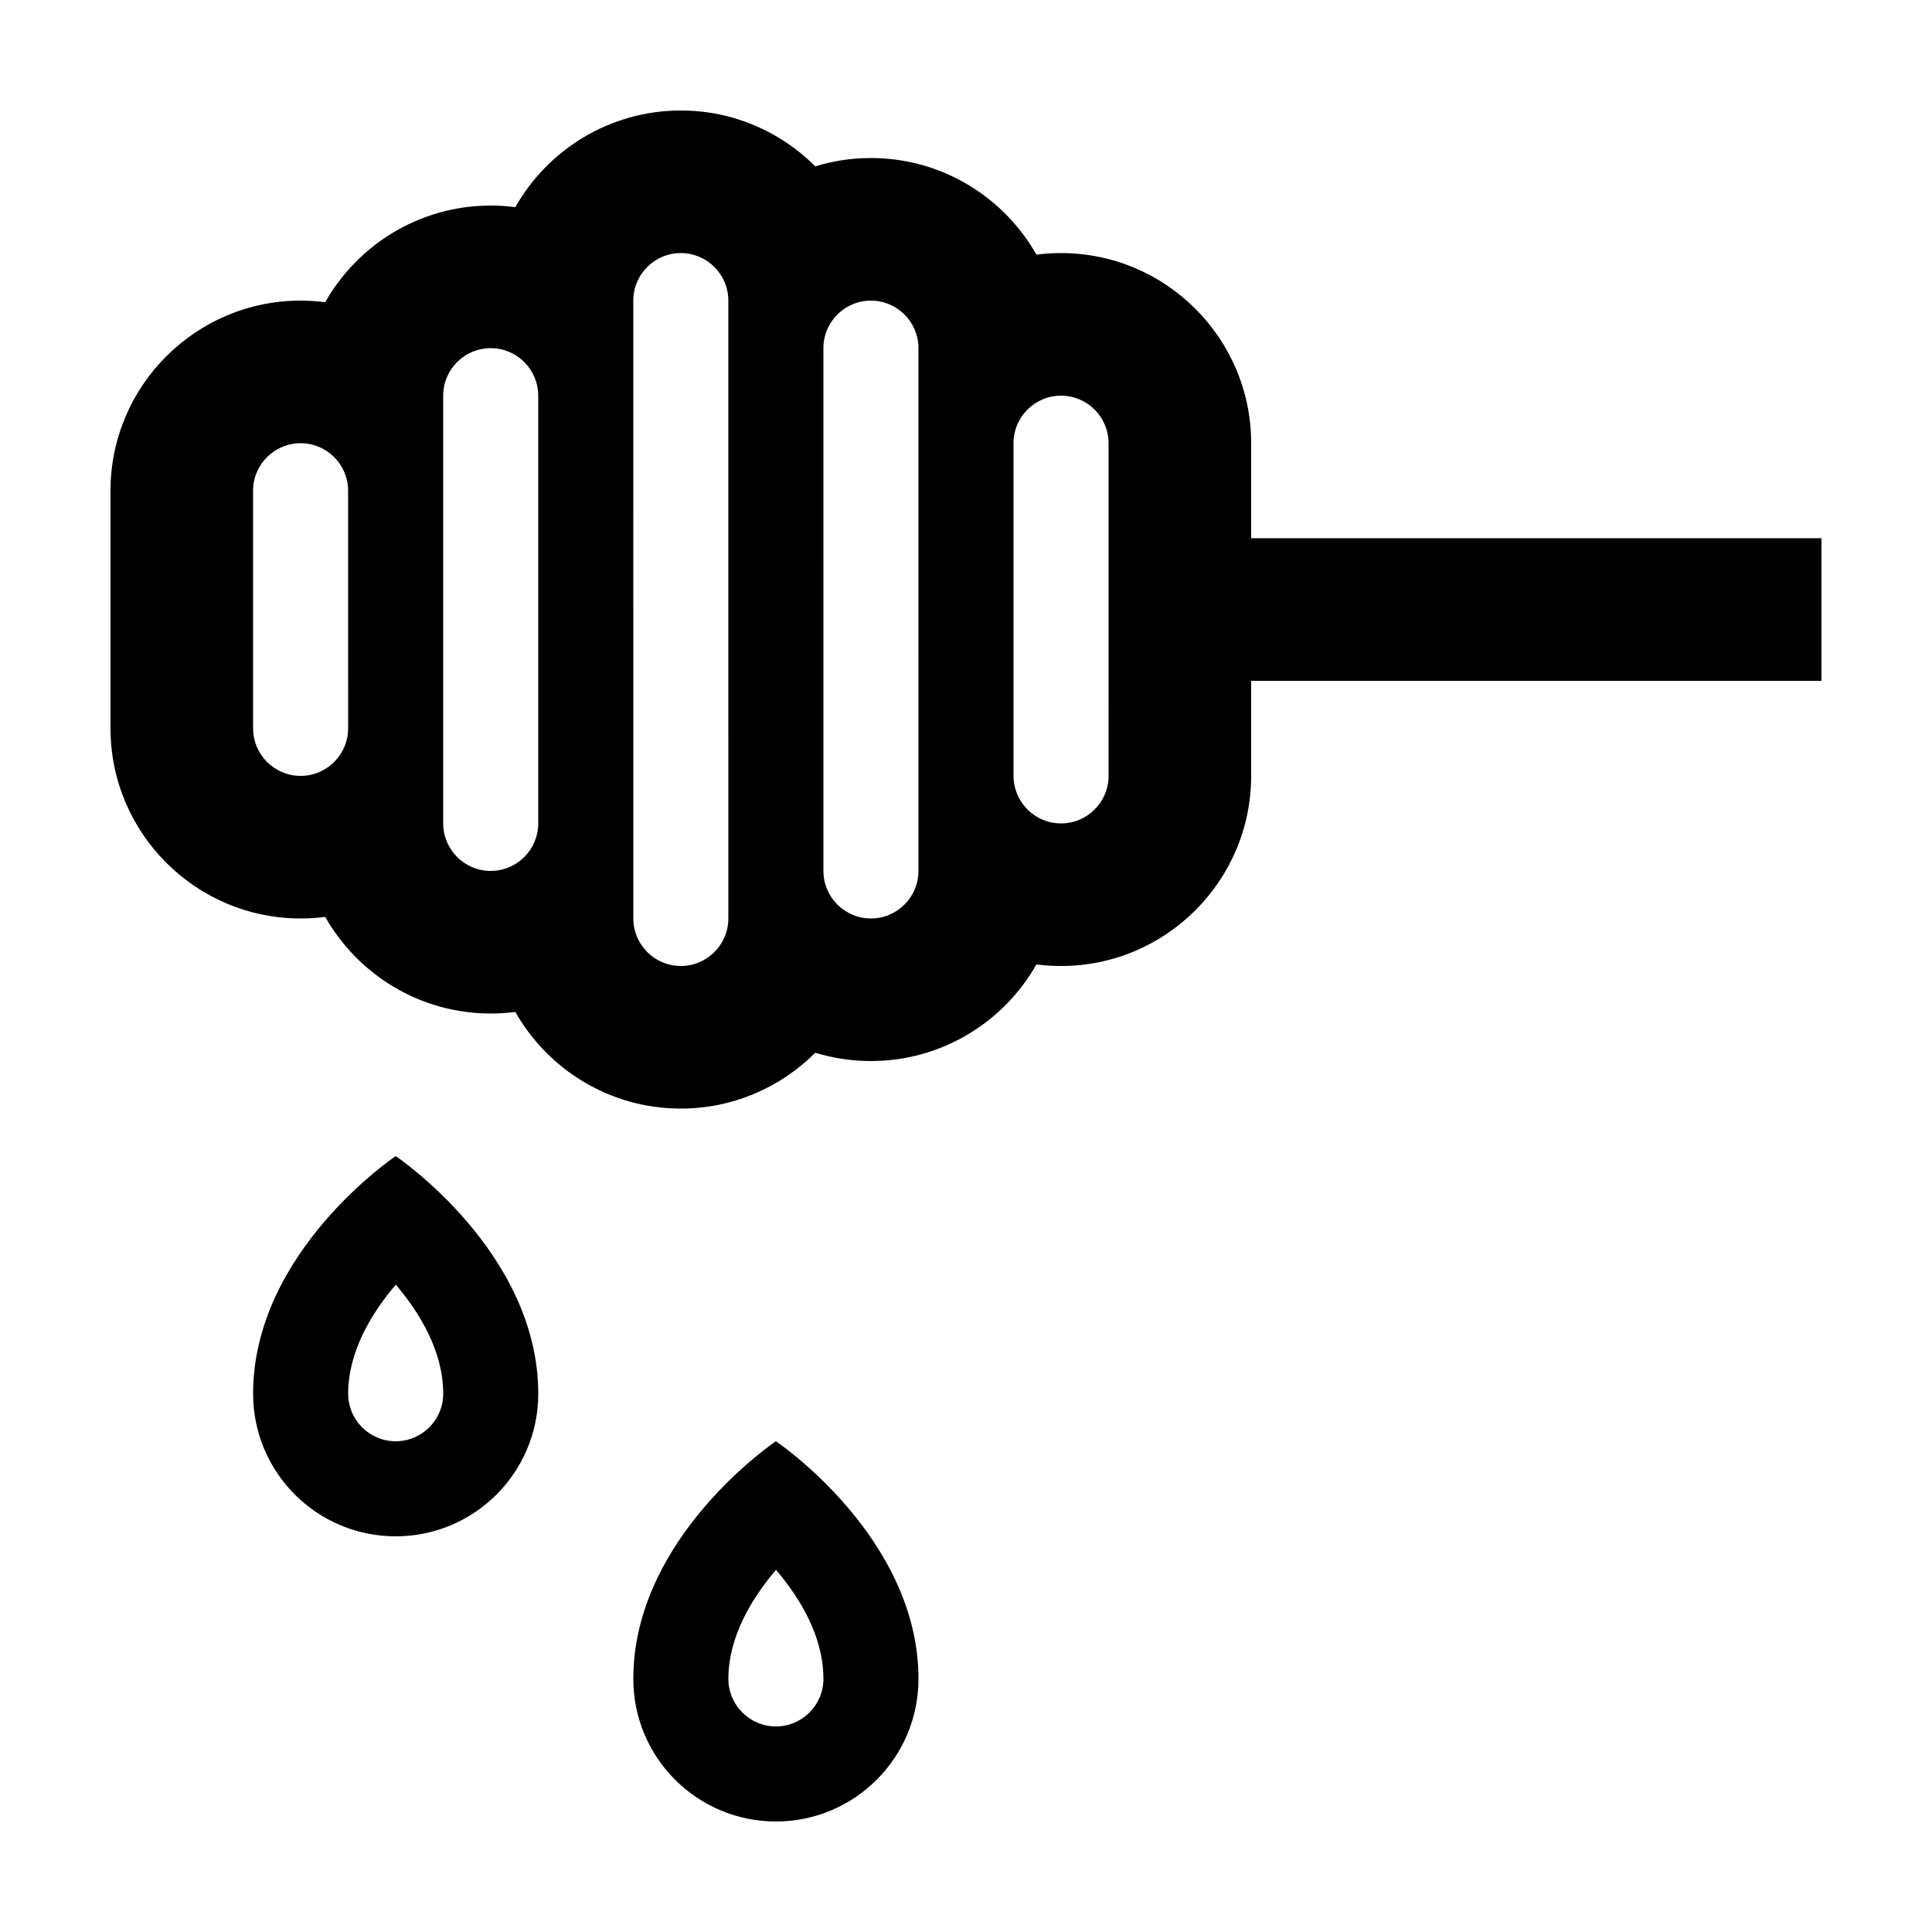
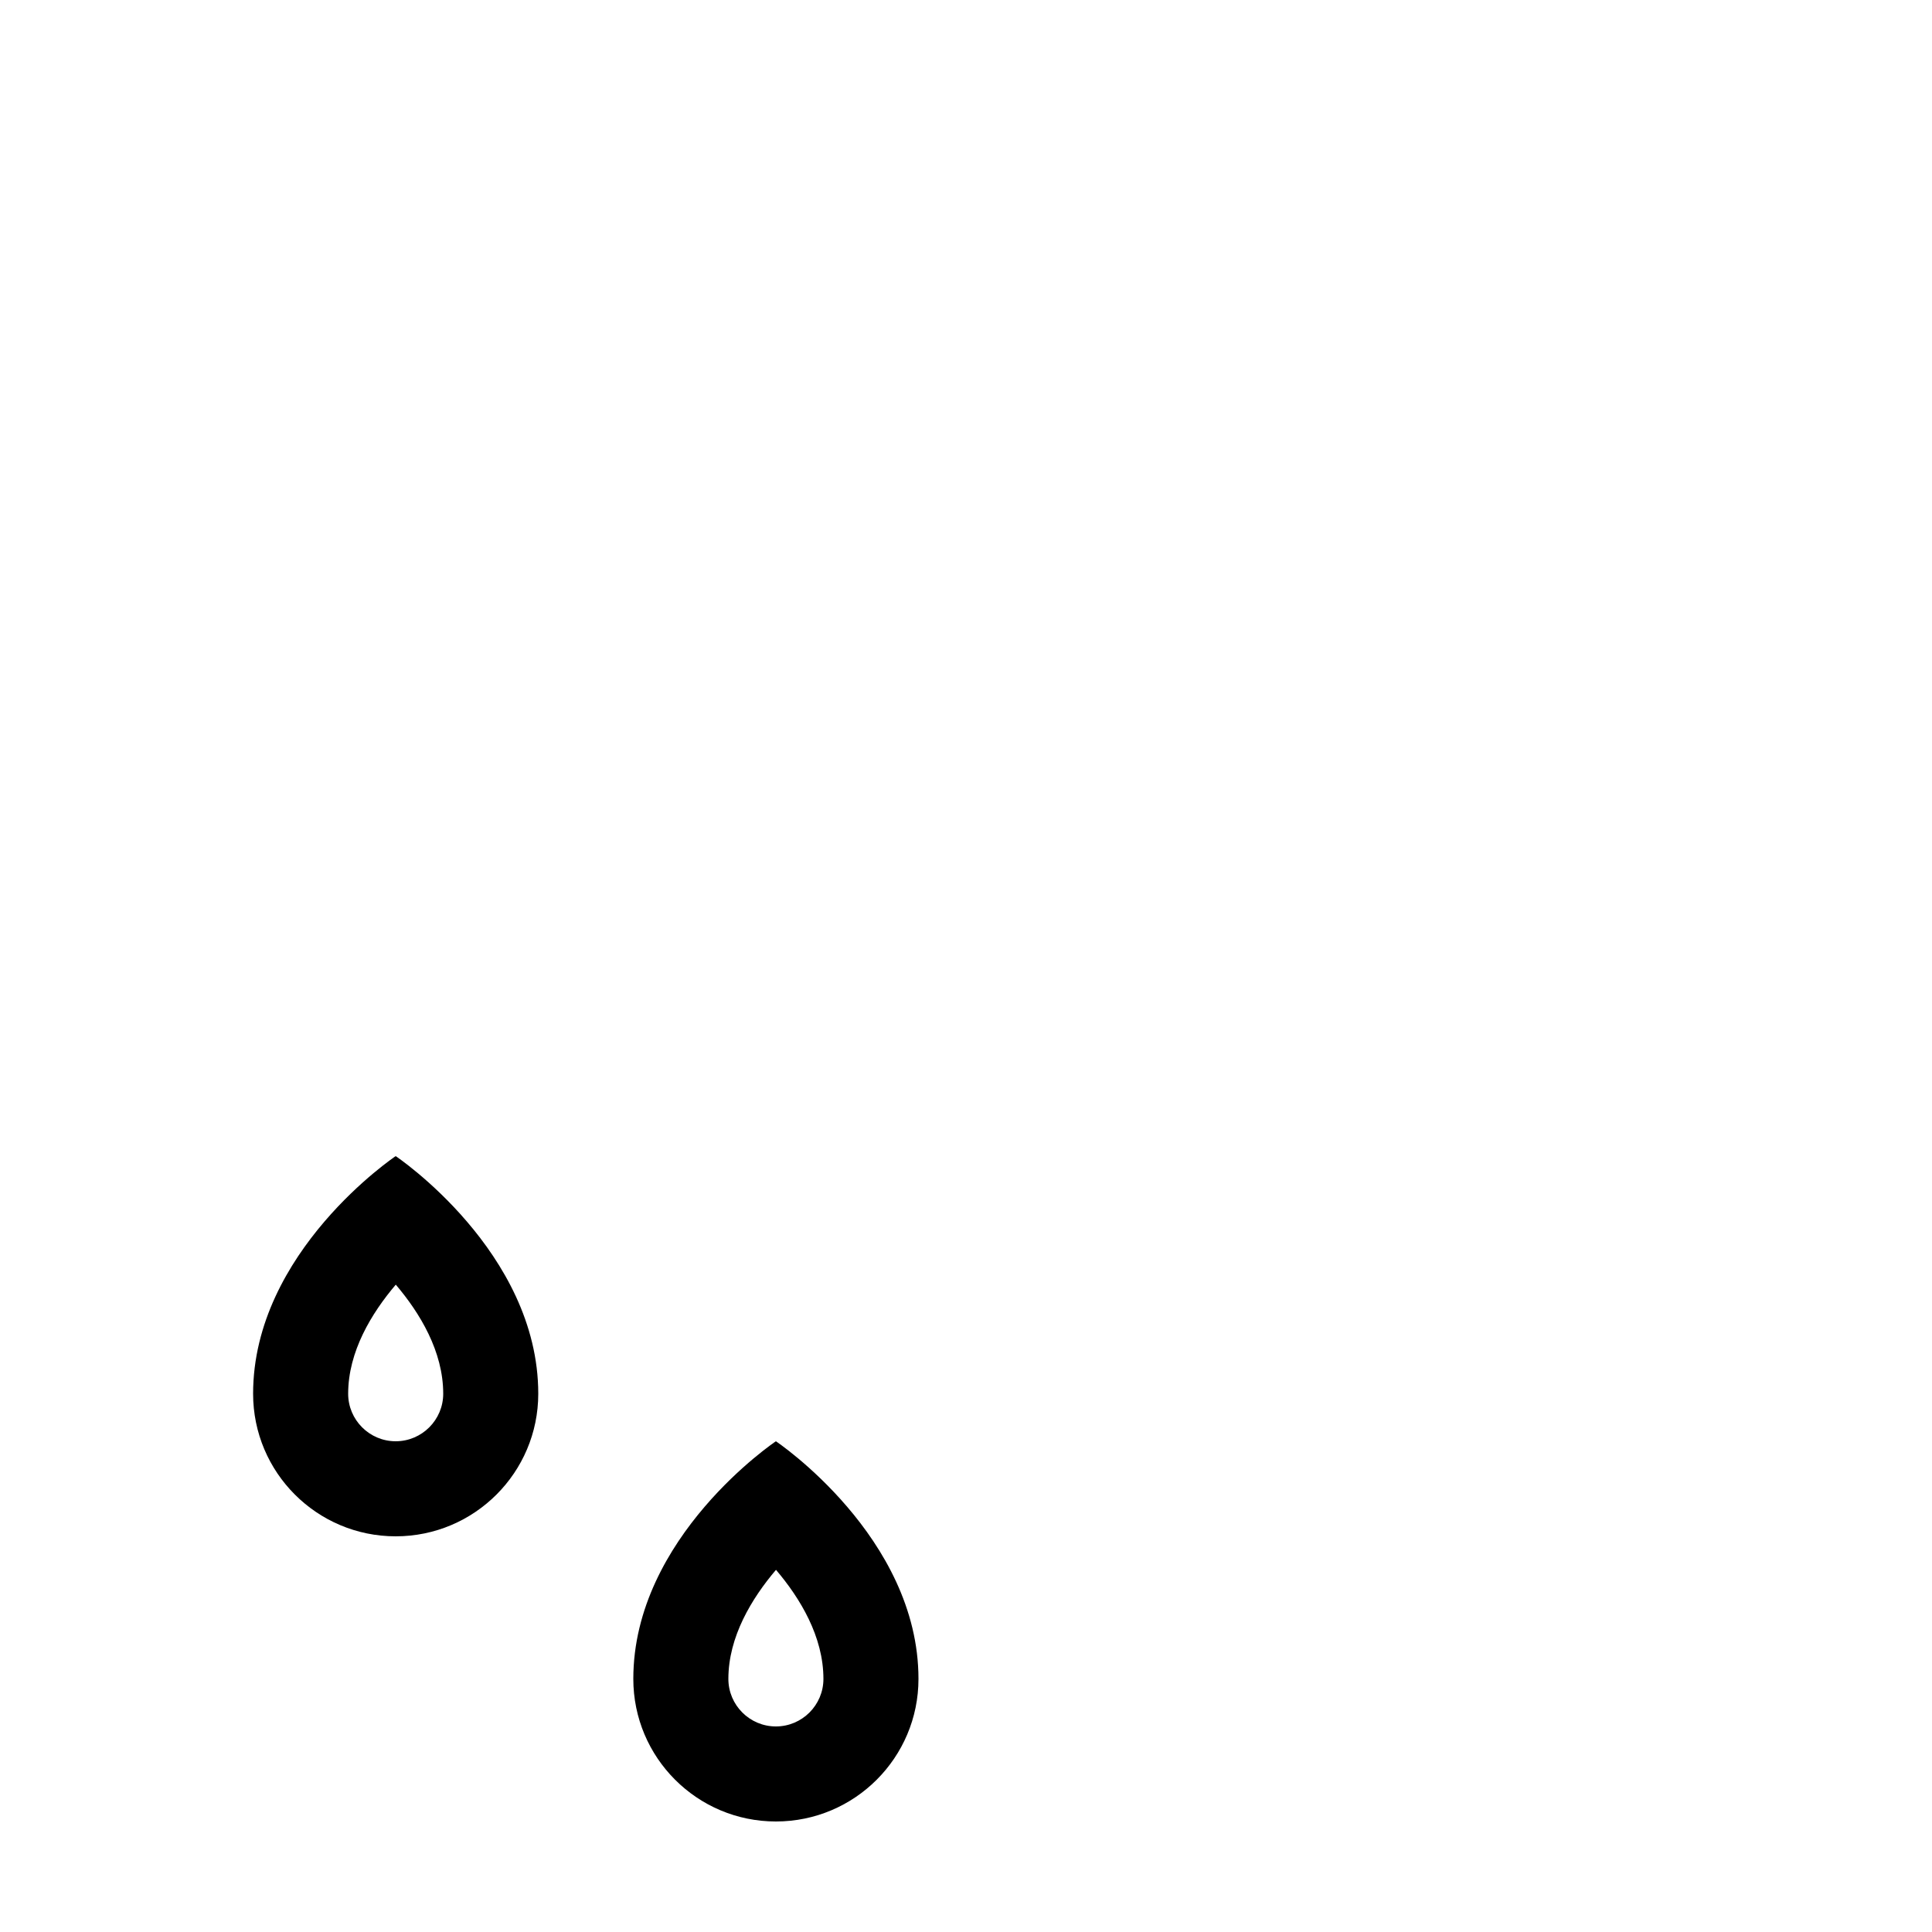
<svg xmlns="http://www.w3.org/2000/svg" fill="#000000" width="800px" height="800px" version="1.1" viewBox="144 144 512 512">
  <g>
-     <path d="m475.57 261.45c0-27.781-22.602-50.383-50.383-50.383-2.207 0-4.387 0.141-6.519 0.418-8.664-15.273-25.074-25.605-43.859-25.605-5.129 0-10.082 0.77-14.746 2.207-9.129-9.141-21.734-14.801-35.637-14.801-18.785 0-35.195 10.332-43.863 25.609-2.129-0.277-4.309-0.418-6.516-0.418-18.785 0-35.195 10.332-43.863 25.609-2.129-0.281-4.312-0.422-6.519-0.422-27.777 0-50.379 22.602-50.379 50.383v62.977c0 27.781 22.602 50.383 50.383 50.383 2.207 0 4.387-0.141 6.519-0.418 8.664 15.273 25.07 25.605 43.859 25.605 2.207 0 4.387-0.141 6.519-0.418 8.664 15.273 25.074 25.609 43.859 25.609 13.898 0 26.504-5.664 35.633-14.801 4.668 1.434 9.621 2.203 14.75 2.203 18.785 0 35.195-10.332 43.863-25.609 2.129 0.281 4.309 0.422 6.516 0.422 27.781 0 50.383-22.602 50.383-50.383v-25.191h151.14v-37.785h-151.14zm-239.31 75.574c0 6.949-5.652 12.594-12.594 12.594-6.941 0-12.594-5.648-12.594-12.594l-0.004-62.977c0-6.949 5.652-12.594 12.594-12.594 6.941 0 12.594 5.648 12.594 12.594zm50.379 25.188c0 6.949-5.652 12.594-12.594 12.594s-12.594-5.648-12.594-12.594v-25.191l-0.004-62.973v-25.191c0-6.949 5.652-12.594 12.594-12.594 6.941 0 12.594 5.648 12.594 12.594zm50.383 25.191c0 6.949-5.652 12.594-12.594 12.594-6.941 0-12.594-5.648-12.594-12.594v-25.191l-0.004-138.55c0-6.949 5.652-12.594 12.594-12.594 6.941 0 12.594 5.648 12.594 12.594zm50.379-12.594c0 6.949-5.652 12.594-12.594 12.594s-12.594-5.648-12.594-12.594l-0.004-138.55c0-6.949 5.652-12.594 12.594-12.594 6.941 0 12.594 5.648 12.594 12.594zm50.383-25.191c0 6.949-5.652 12.594-12.594 12.594s-12.594-5.648-12.594-12.594l-0.004-88.168c0-6.949 5.652-12.594 12.594-12.594s12.594 5.648 12.594 12.594z" />
    <path d="m248.86 450.38s-37.785 25.316-37.785 62.977c0 20.867 16.918 37.785 37.785 37.785 20.867 0 37.785-16.918 37.785-37.785 0-37.66-37.785-62.977-37.785-62.977zm0 75.57c-6.941 0-12.594-5.652-12.594-12.594 0-11.176 6.195-21.352 12.621-28.91 6.398 7.527 12.57 17.695 12.57 28.91-0.004 6.941-5.648 12.594-12.598 12.594z" />
    <path d="m349.62 525.95s-37.785 25.316-37.785 62.977c0 20.867 16.918 37.785 37.785 37.785 20.867 0 37.785-16.918 37.785-37.785 0-37.66-37.785-62.977-37.785-62.977zm0 75.574c-6.941 0-12.594-5.652-12.594-12.594 0-11.176 6.195-21.352 12.621-28.91 6.398 7.527 12.57 17.695 12.57 28.91-0.004 6.941-5.648 12.594-12.598 12.594z" />
  </g>
</svg>